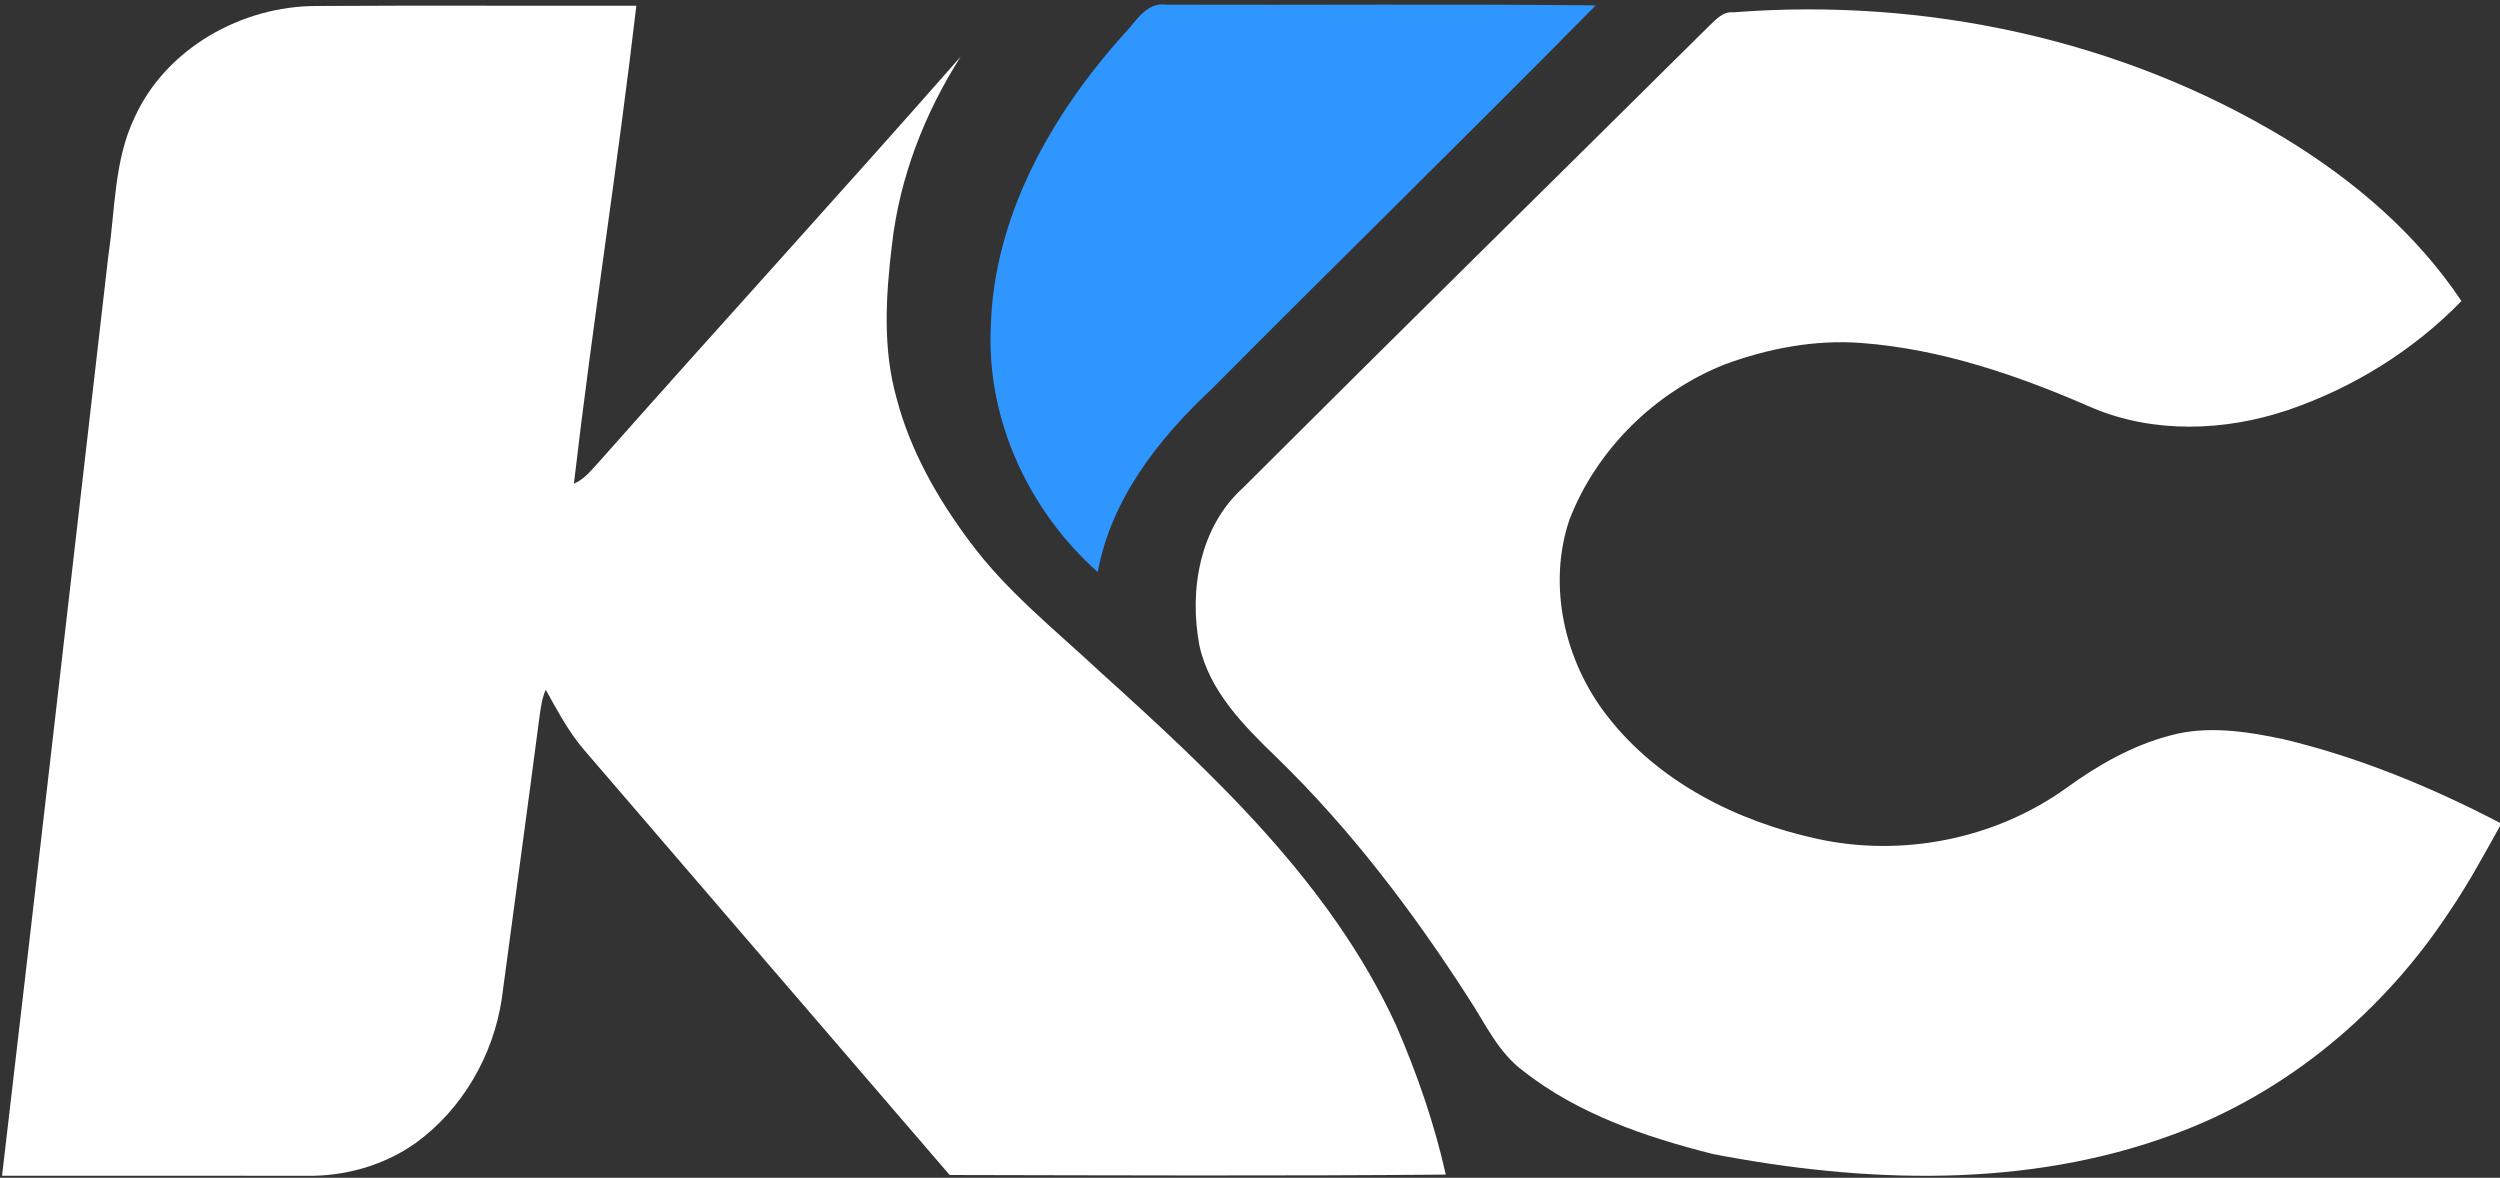
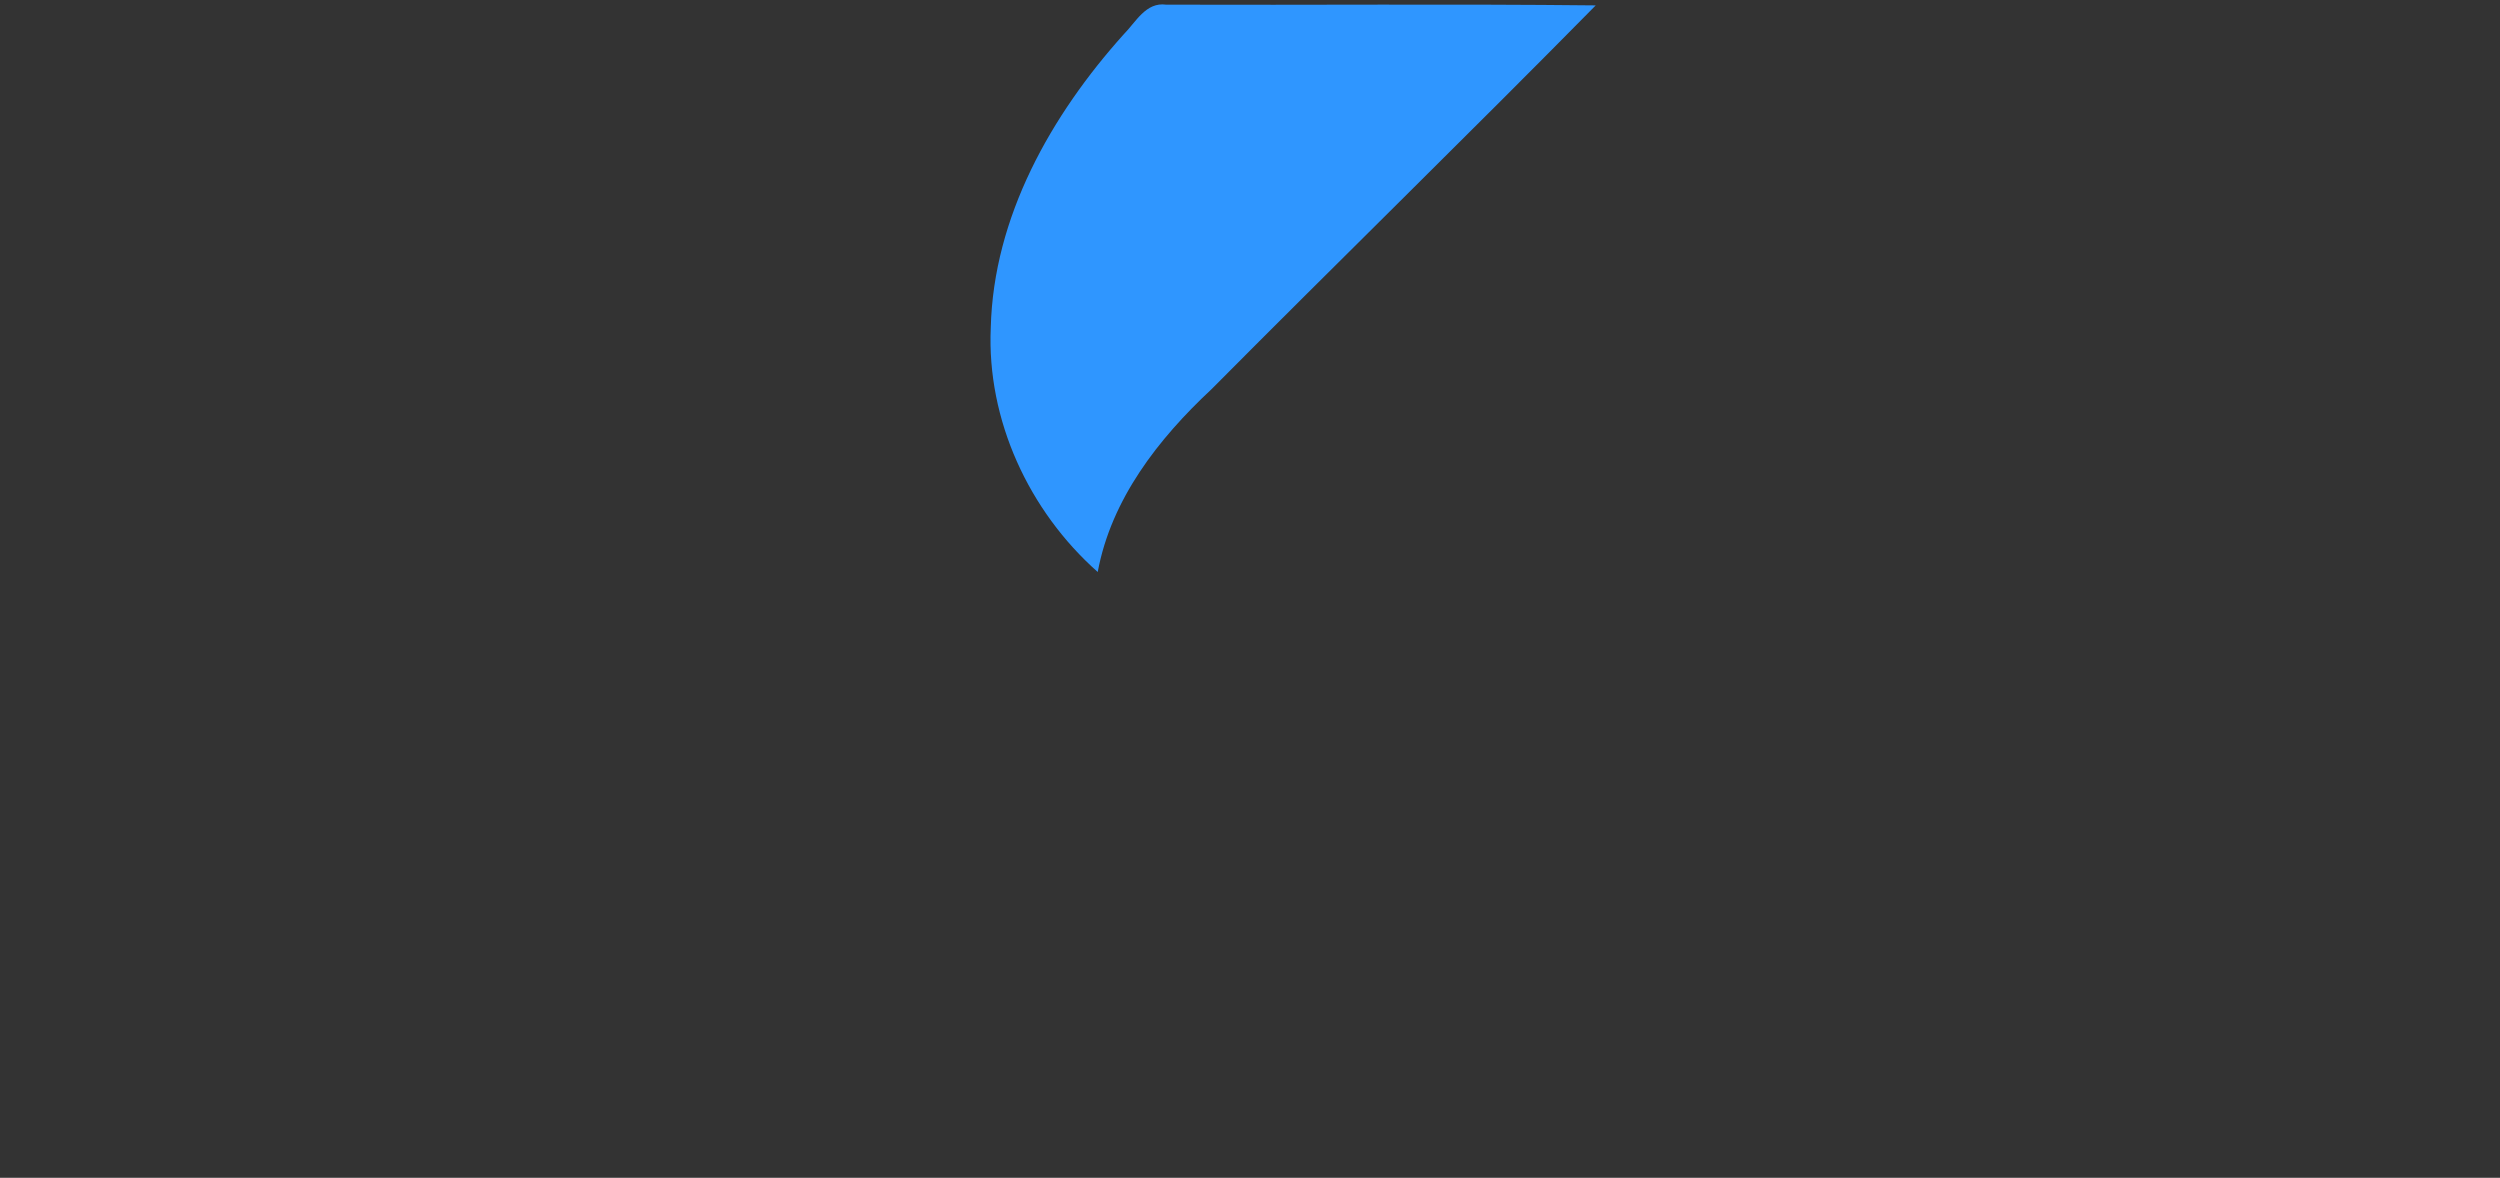
<svg xmlns="http://www.w3.org/2000/svg" width="450pt" height="212pt" viewBox="0 0 450 212" version="1.1">
  <rect x="0" y="0" width="450" height="212" fill="#333333" stroke="none" />
  <g id="#ffffffff">
-     <path fill="#ffffff" opacity="1.00" d=" M 24.22 21.16 C 29.85 8.71 43.53 1.06 56.98 1.08 C 76.16 0.96 95.35 1.07 114.54 1.03 C 111.20 29.74 106.64 58.35 103.30 87.06 C 105.27 86.24 106.56 84.48 107.97 82.97 C 129.53 58.62 151.47 34.61 172.93 10.19 C 166.41 20.41 161.92 31.98 160.55 44.07 C 159.44 53.26 158.85 62.77 161.41 71.78 C 163.88 81.16 168.75 89.72 174.53 97.45 C 181.14 106.43 189.95 113.39 198.04 120.95 C 218.54 139.48 239.52 158.98 251.27 184.50 C 255.04 193.18 258.18 202.19 260.24 211.43 C 230.48 211.69 200.71 211.56 170.94 211.50 C 148.97 186.00 127.05 160.45 105.09 134.93 C 102.31 131.68 100.32 127.87 98.23 124.16 C 97.57 125.64 97.36 127.26 97.13 128.85 C 94.92 145.83 92.57 162.80 90.32 179.78 C 88.78 190.01 83.23 199.65 74.82 205.74 C 69.09 209.81 61.99 211.79 55.00 211.64 C 36.79 211.62 18.58 211.64 0.37 211.63 C 6.84 156.41 13.14 101.18 19.51 45.95 C 20.76 37.65 20.52 28.90 24.22 21.16 Z" />
-     <path fill="#ffffff" opacity="1.00" d=" M 307.66 4.65 C 308.89 3.51 310.13 2.02 312.01 2.22 C 346.28 -0.46 381.66 7.00 411.19 24.84 C 423.61 32.38 434.95 42.03 443.06 54.19 C 434.40 63.10 423.50 69.85 411.74 73.84 C 400.44 77.63 387.69 78.09 376.58 73.39 C 363.36 67.61 349.45 62.80 334.96 61.73 C 326.63 61.11 318.26 62.72 310.46 65.59 C 297.91 70.58 287.42 80.86 282.52 93.49 C 278.48 105.37 281.62 118.98 289.22 128.77 C 298.38 140.67 312.53 147.80 326.96 150.96 C 342.33 154.37 359.05 151.07 371.86 141.90 C 377.52 137.78 383.71 134.22 390.52 132.42 C 397.22 130.54 404.28 131.64 410.96 133.04 C 424.57 136.29 437.61 141.66 450.00 148.12 L 450.00 148.69 C 447.11 153.86 444.30 159.09 440.96 163.99 C 429.07 182.10 411.66 196.73 391.23 204.19 C 364.77 213.99 335.62 212.99 308.30 207.72 C 296.26 204.67 284.07 200.55 274.19 192.78 C 269.67 189.45 267.35 184.22 264.34 179.66 C 254.33 164.07 243.04 149.19 229.72 136.27 C 223.88 130.62 217.72 124.44 215.90 116.22 C 214.00 106.26 215.93 94.82 223.78 87.77 C 251.63 59.96 279.71 32.36 307.66 4.65 Z" />
-   </g>
+     </g>
  <g id="#2f96ffff">
    <path fill="#2f96ff" opacity="1.00" d=" M 202.24 6.21 C 204.44 4.01 206.24 0.32 209.92 0.84 C 235.69 0.93 261.46 0.69 287.23 0.97 C 264.36 24.18 241.03 46.94 218.07 70.06 C 208.53 78.96 200.02 89.83 197.59 102.96 C 185.22 92.00 177.59 75.59 178.34 58.96 C 178.83 39.04 189.20 20.73 202.24 6.21 Z" />
  </g>
</svg>